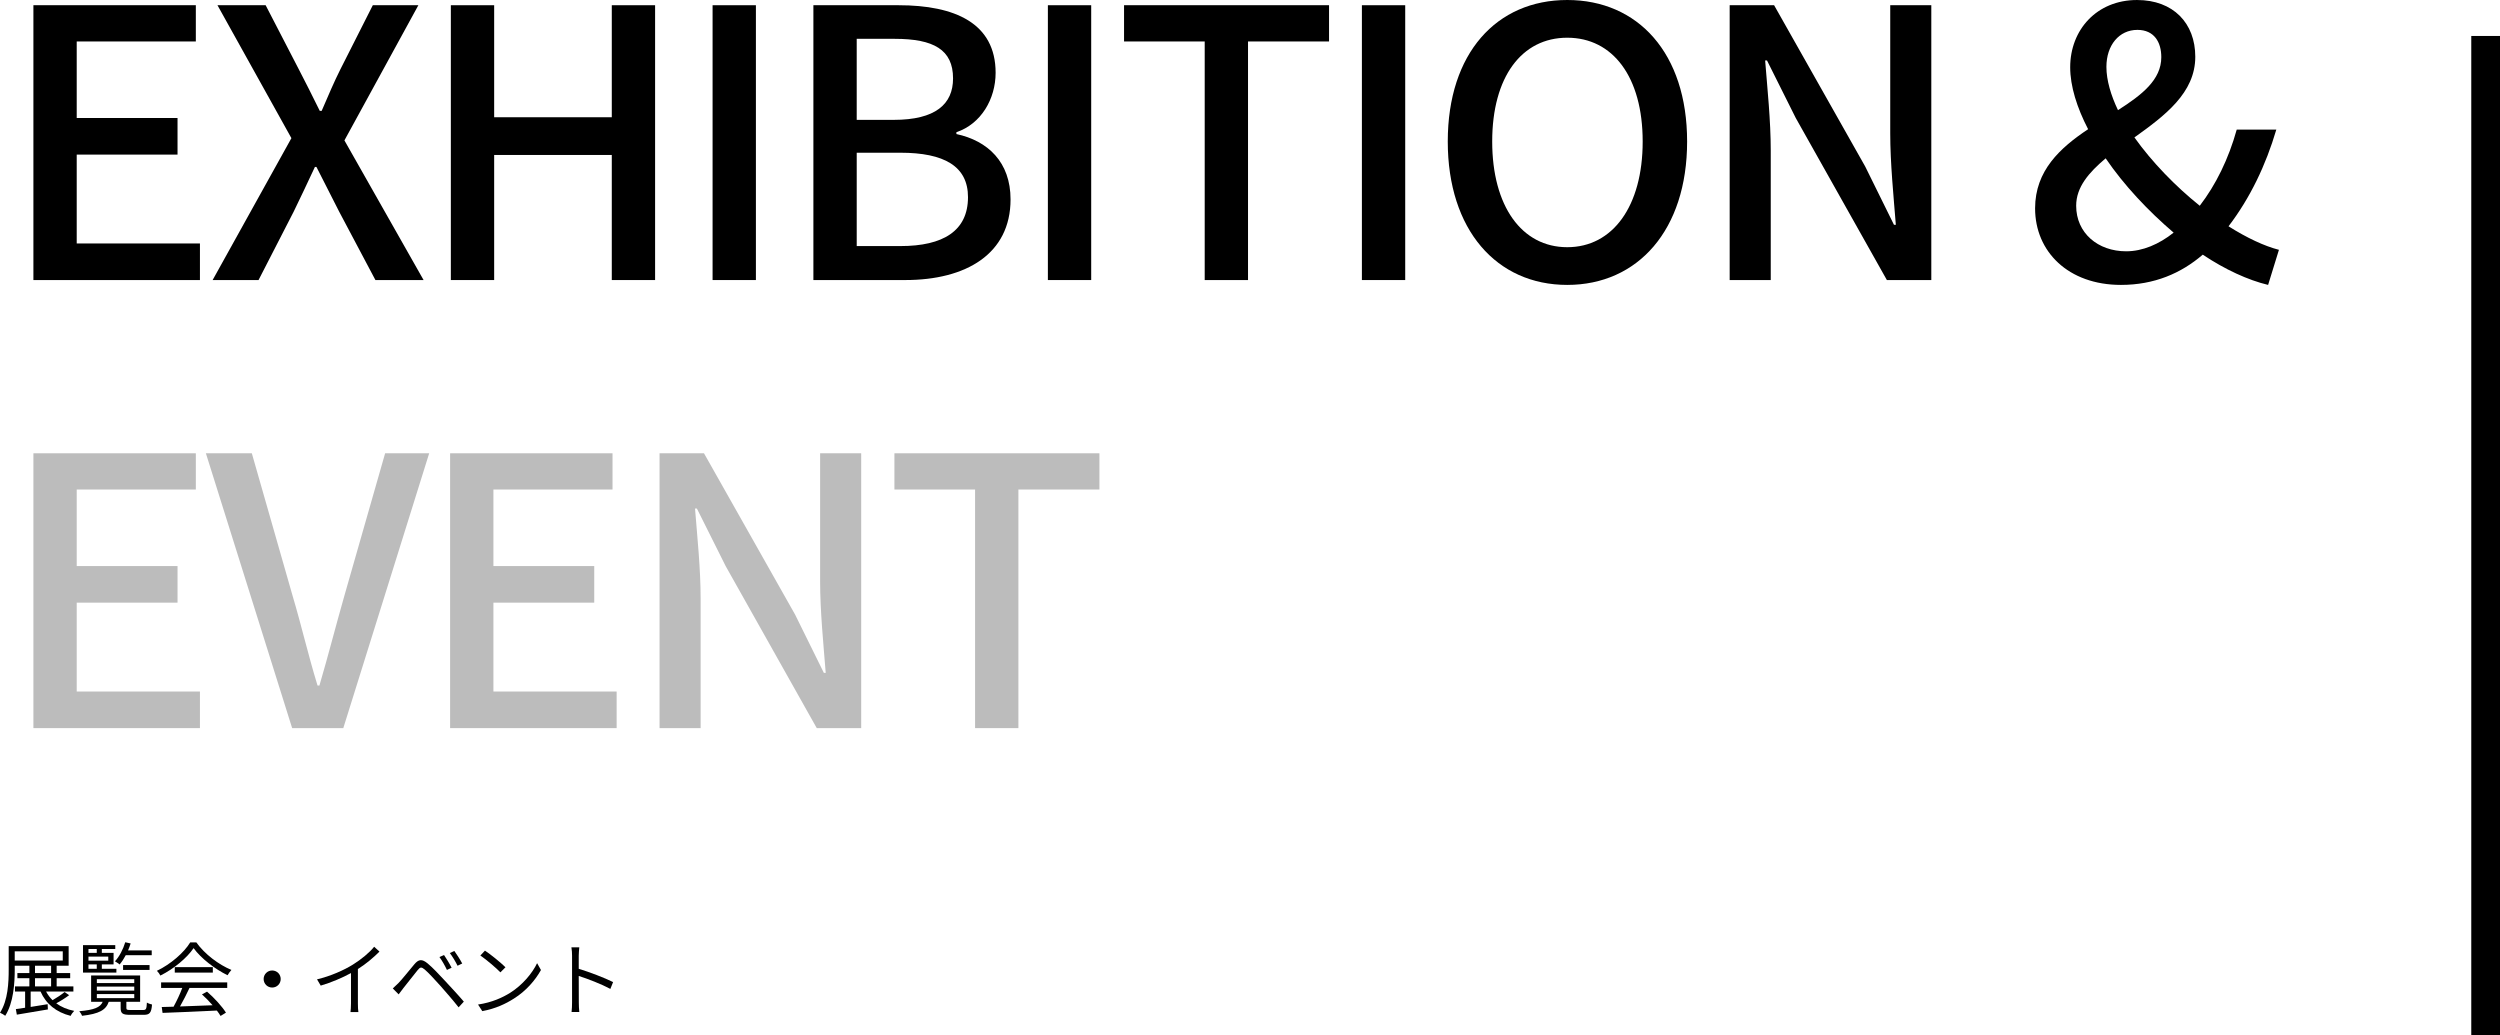
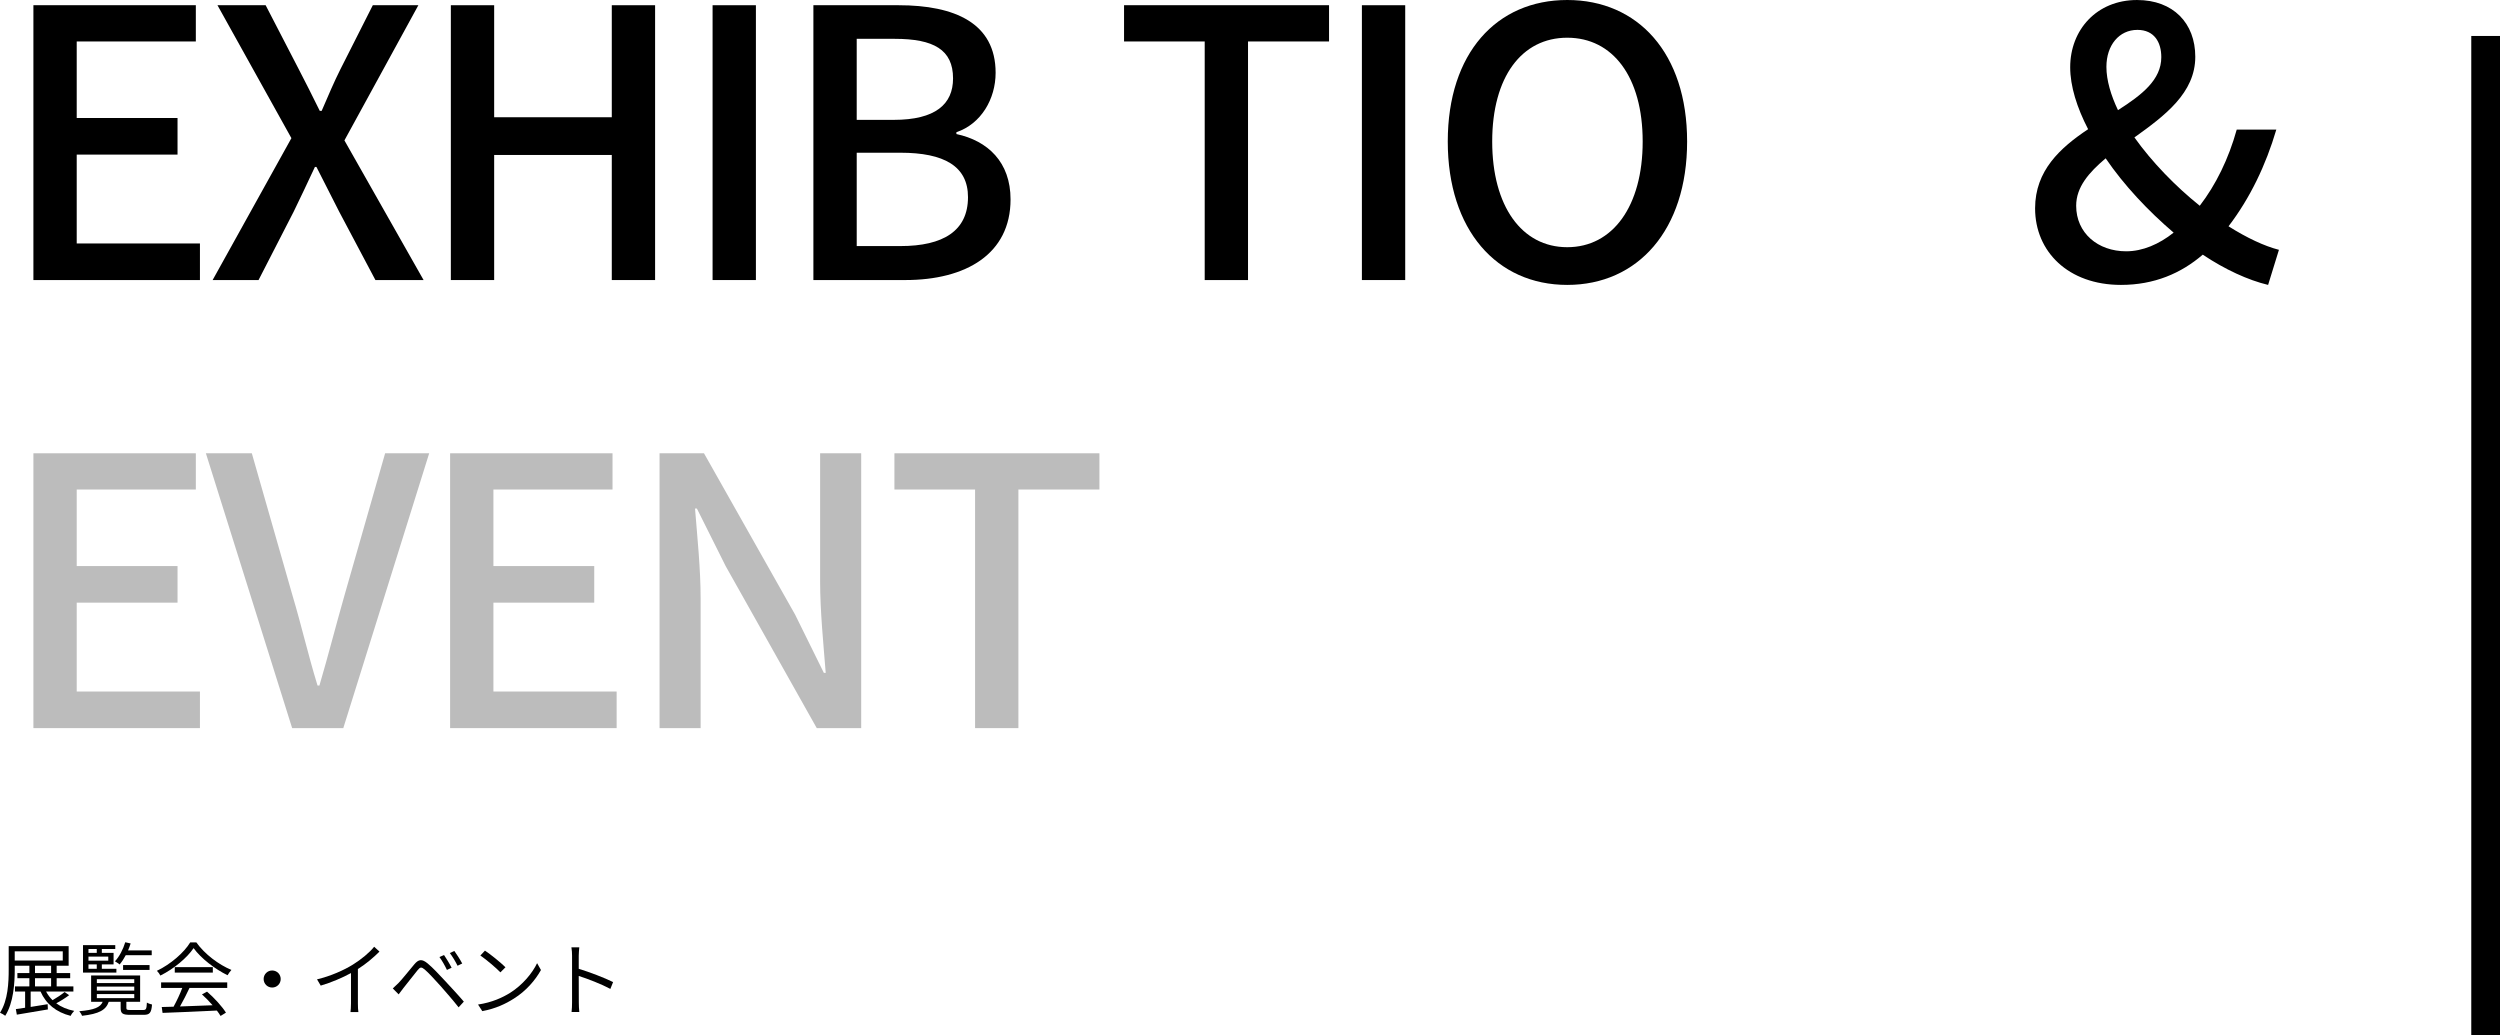
<svg xmlns="http://www.w3.org/2000/svg" id="b" width="435.205" height="180.182" viewBox="0 0 435.205 180.182">
  <g id="c">
    <rect x="430.205" y="6.261" width="5" height="173.921" />
    <path d="m5.815.91h28.276v6.306H13.355v13.325h17.55v6.37H13.355v15.471h21.451v6.37H5.815V.91Z" />
    <path d="m50.729,24.051L37.859.91h8.385l5.785,11.181c1.17,2.21,2.21,4.355,3.64,7.215h.325c1.235-2.859,2.145-5.005,3.25-7.215l5.655-11.181h7.93l-12.871,23.531,13.781,24.311h-8.385l-6.306-11.896c-1.235-2.405-2.47-4.875-3.965-7.8h-.26c-1.365,2.925-2.535,5.395-3.705,7.8l-6.11,11.896h-7.995l13.715-24.701Z" />
    <path d="m78.484.91h7.541v19.501h20.476V.91h7.54v47.842h-7.54v-21.775h-20.476v21.775h-7.541V.91Z" />
    <path d="m124.048.91h7.541v47.842h-7.541V.91Z" />
    <path d="m141.598.91h14.821c9.815,0,16.9,3.12,16.9,11.766,0,4.55-2.535,8.905-6.825,10.335v.325c5.46,1.17,9.425,4.875,9.425,11.376,0,9.49-7.735,14.04-18.331,14.04h-15.991V.91Zm13.976,19.956c7.28,0,10.335-2.73,10.335-7.216,0-5.005-3.38-6.89-10.141-6.89h-6.63v14.105h6.435Zm1.17,21.971c7.476,0,11.766-2.665,11.766-8.516,0-5.395-4.16-7.735-11.766-7.735h-7.605v16.251h7.605Z" />
-     <path d="m182.417.91h7.541v47.842h-7.541V.91Z" />
    <path d="m209.717,7.216h-14.041V.91h35.686v6.306h-14.105v41.536h-7.54V7.216Z" />
    <path d="m237.081.91h7.541v47.842h-7.541V.91Z" />
    <path d="m252.03,24.637c0-15.406,8.515-24.637,20.801-24.637s20.866,9.23,20.866,24.637-8.58,24.961-20.866,24.961-20.801-9.556-20.801-24.961Zm33.931,0c0-11.246-5.2-18.071-13.13-18.071s-13.065,6.825-13.065,18.071,5.135,18.396,13.065,18.396,13.13-7.15,13.13-18.396Z" />
-     <path d="m301.105.91h7.735l15.861,28.081,5.005,10.141h.325c-.39-4.94-.975-10.726-.975-15.926V.91h7.15v47.842h-7.735l-15.861-28.211-5.005-10.011h-.325c.39,4.94.975,10.466.975,15.666v22.556h-7.15V.91Z" />
    <path d="m394.835,49.598c-3.51-.846-7.476-2.666-11.375-5.266-3.771,3.25-8.45,5.266-14.235,5.266-9.166,0-14.951-5.786-14.951-13.326,0-6.565,4.355-10.53,9.23-13.78-1.95-3.771-3.12-7.476-3.12-10.79,0-6.501,4.615-11.701,11.636-11.701,6.305,0,10.14,4.03,10.14,9.881,0,6.305-5.33,10.271-10.595,14.04,3.055,4.29,7.15,8.516,11.375,11.896,2.795-3.64,5.006-8.125,6.436-13.26h6.891c-1.82,6.175-4.551,11.895-8.32,16.835,3.185,2.016,6.24,3.445,8.774,4.096l-1.885,6.11Zm-24.701-5.851c2.86,0,5.721-1.235,8.256-3.25-4.42-3.771-8.646-8.256-11.831-12.936-2.925,2.47-5.135,5.005-5.135,8.255,0,4.745,3.771,7.931,8.71,7.931Zm-1.43-24.571c4.16-2.665,7.54-5.265,7.54-9.23,0-2.6-1.234-4.745-4.16-4.745-3.185,0-5.395,2.665-5.395,6.436,0,2.34.779,4.94,2.015,7.54Z" />
    <path d="m5.815,78.91h28.276v6.306H13.355v13.325h17.55v6.37H13.355v15.471h21.451v6.37H5.815v-47.842Z" style="fill:#bcbcbc;" />
    <path d="m35.844,78.91h7.995l7.085,24.767c1.625,5.46,2.665,10.14,4.355,15.665h.325c1.625-5.525,2.795-10.205,4.355-15.665l7.085-24.767h7.67l-14.951,47.842h-8.905l-15.016-47.842Z" style="fill:#bcbcbc;" />
    <path d="m78.354,78.91h28.276v6.306h-20.735v13.325h17.55v6.37h-17.55v15.471h21.451v6.37h-28.991v-47.842Z" style="fill:#bcbcbc;" />
    <path d="m114.818,78.91h7.735l15.86,28.081,5.005,10.141h.325c-.39-4.94-.975-10.726-.975-15.926v-22.296h7.15v47.842h-7.735l-15.861-28.211-5.005-10.011h-.325c.39,4.94.975,10.466.975,15.666v22.556h-7.15v-47.842Z" style="fill:#bcbcbc;" />
    <path d="m169.744,85.216h-14.041v-6.306h35.687v6.306h-14.106v41.536h-7.54v-41.536Z" style="fill:#bcbcbc;" />
    <path d="m12.033,173.245c-.672.504-1.513,1.036-2.241,1.414.854.631,1.905,1.079,3.124,1.317-.224.224-.504.603-.616.868-2.521-.63-4.3-2.087-5.239-4.23h-1.723v2.676c.938-.154,1.947-.309,2.956-.477l.042.911c-1.919.321-3.95.658-5.407.91l-.168-.967c.462-.056,1.008-.14,1.611-.238v-2.815h-1.765v-.896h2.507v-1.429h-2.087v-.896h2.087v-1.274h-2.549v.658c0,2.381-.21,5.785-1.653,8.055-.196-.168-.659-.435-.911-.532,1.401-2.199,1.513-5.281,1.513-7.522v-4.076h10.436v3.418h-2.087v1.274h2.354v.896h-2.354v1.429h2.914v.896h-4.749c.294.561.672,1.064,1.121,1.499.714-.406,1.569-.98,2.101-1.415l.785.547Zm-9.469-6.037h8.362v-1.598H2.563v1.598Zm3.53,2.185h2.802v-1.274h-2.802v1.274Zm0,2.325h2.802v-1.429h-2.802v1.429Z" />
    <path d="m24.912,175.822c.519,0,.603-.154.658-1.289.21.141.617.267.896.337-.112,1.456-.42,1.793-1.442,1.793h-2.367c-1.331,0-1.653-.238-1.653-1.191v-1.078h-2.073c-.49,1.429-1.667,2.101-4.651,2.438-.07-.225-.308-.603-.476-.799,2.62-.224,3.656-.672,4.076-1.639h-2.017v-4.581h8.531v4.581h-2.396v1.078c0,.309.126.351.756.351h2.157Zm-4.65-6.514h-5.813v-4.776h5.617v.672h-2.339v.673h2.045v2.003h-2.045v.771h2.535v.658Zm-4.861-4.104v.673h1.443v-.673h-1.443Zm3.446,1.317h-3.446v.714h3.446v-.714Zm-3.446,2.129h1.443v-.771h-1.443v.771Zm1.457,2.479h6.514v-.673h-6.514v.673Zm0,1.316h6.514v-.7h-6.514v.7Zm0,1.316h6.514v-.714h-6.514v.714Zm5.029-7.479c-.322.616-.687,1.177-1.065,1.61-.168-.14-.574-.42-.812-.546.77-.826,1.415-2.073,1.793-3.319l.938.21c-.126.406-.28.812-.448,1.204h4.118v.841h-4.524Zm-.462,2.563v-.841h4.608v.841h-4.608Z" />
    <path d="m34.178,164.056c1.471,2.06,3.908,3.88,6.107,4.791-.238.252-.49.616-.672.924-2.157-1.05-4.608-2.913-5.911-4.72-1.135,1.681-3.404,3.6-5.785,4.776-.112-.238-.378-.616-.602-.826,2.395-1.149,4.72-3.166,5.799-4.945h1.064Zm-6.135,6.962h11.514v.967h-6.569c-.49,1.036-1.093,2.241-1.653,3.222,1.737-.057,3.712-.126,5.673-.21-.574-.658-1.232-1.345-1.849-1.892l.883-.476c1.289,1.106,2.647,2.619,3.292,3.655l-.938.574c-.168-.279-.378-.602-.644-.938-3.432.168-7.06.322-9.455.406l-.14-1.022c.602-.014,1.303-.027,2.059-.056.532-.967,1.135-2.241,1.513-3.264h-3.684v-.967Zm9.007-2.661v.952h-6.625v-.952h6.625Z" />
    <path d="m47.38,168.944c.826,0,1.485.658,1.485,1.485s-.659,1.484-1.485,1.484-1.485-.658-1.485-1.484.658-1.485,1.485-1.485Z" />
    <path d="m66.058,165.652c-.966.98-2.311,2.13-3.754,3.04v5.995c0,.532.028,1.219.084,1.499h-1.373c.042-.267.084-.967.084-1.499v-5.295c-1.499.826-3.432,1.639-5.267,2.186l-.645-1.093c2.339-.546,4.721-1.611,6.262-2.577,1.429-.883,2.899-2.102,3.684-3.096l.924.84Z" />
    <path d="m69.356,171.144c.672-.687,1.891-2.241,2.773-3.277.743-.883,1.317-.98,2.325-.141.854.7,2.003,1.934,2.9,2.899.938,1.009,2.367,2.536,3.39,3.74l-.911.995c-.98-1.261-2.255-2.704-3.151-3.727-.967-1.078-2.129-2.339-2.731-2.844-.588-.49-.785-.476-1.261.112-.672.812-1.849,2.354-2.479,3.124-.294.364-.602.798-.812,1.078l-1.022-1.036c.35-.309.616-.561.98-.925Zm9.259-2.676l-.812.379c-.35-.742-.84-1.611-1.303-2.241l.798-.351c.35.505.995,1.555,1.317,2.213Zm1.849-.742l-.812.393c-.364-.742-.869-1.583-1.345-2.213l.784-.364c.364.49,1.037,1.54,1.373,2.185Z" />
    <path d="m88.82,172.824c2.157-1.358,3.866-3.432,4.679-5.154l.672,1.19c-.967,1.751-2.592,3.656-4.707,4.973-1.401.896-3.166,1.751-5.505,2.186l-.742-1.148c2.451-.364,4.272-1.219,5.603-2.046Zm-.827-4.44l-.882.883c-.7-.729-2.451-2.228-3.488-2.928l.798-.854c.995.658,2.788,2.115,3.572,2.899Z" />
    <path d="m106.252,172.152c-1.527-.826-3.95-1.765-5.505-2.255l.014,4.622c0,.448.028,1.19.084,1.653h-1.345c.056-.448.084-1.135.084-1.653v-8.152c0-.393-.028-1.022-.112-1.457h1.373c-.042.435-.098,1.037-.098,1.457v2.283c1.849.561,4.496,1.568,5.981,2.312l-.476,1.19Z" />
  </g>
</svg>